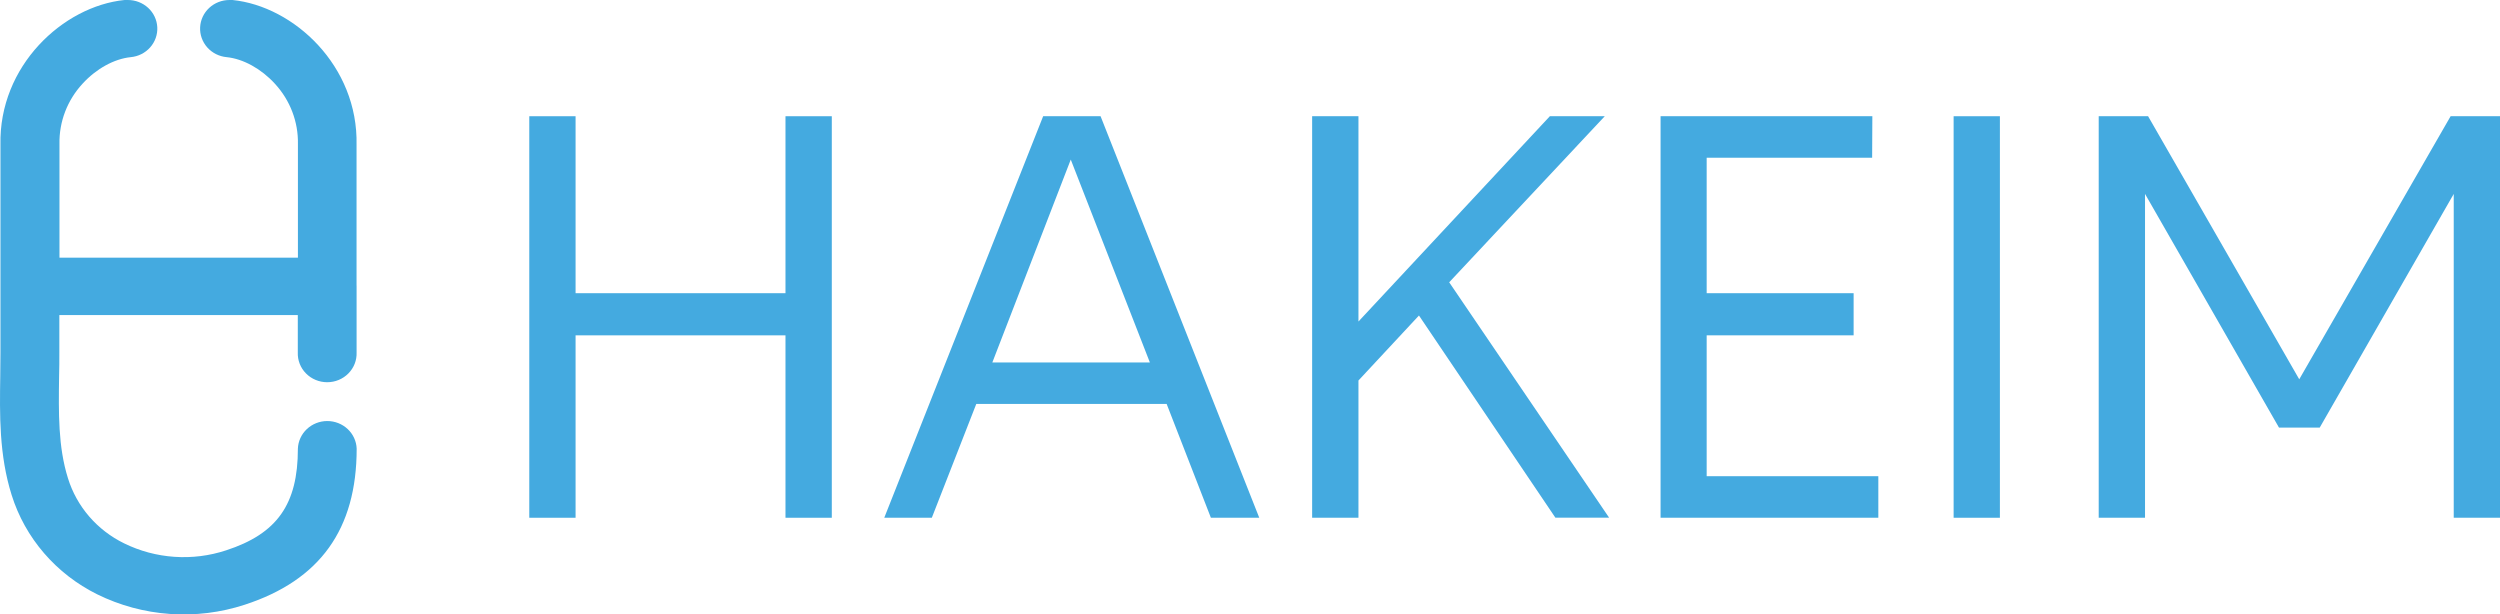
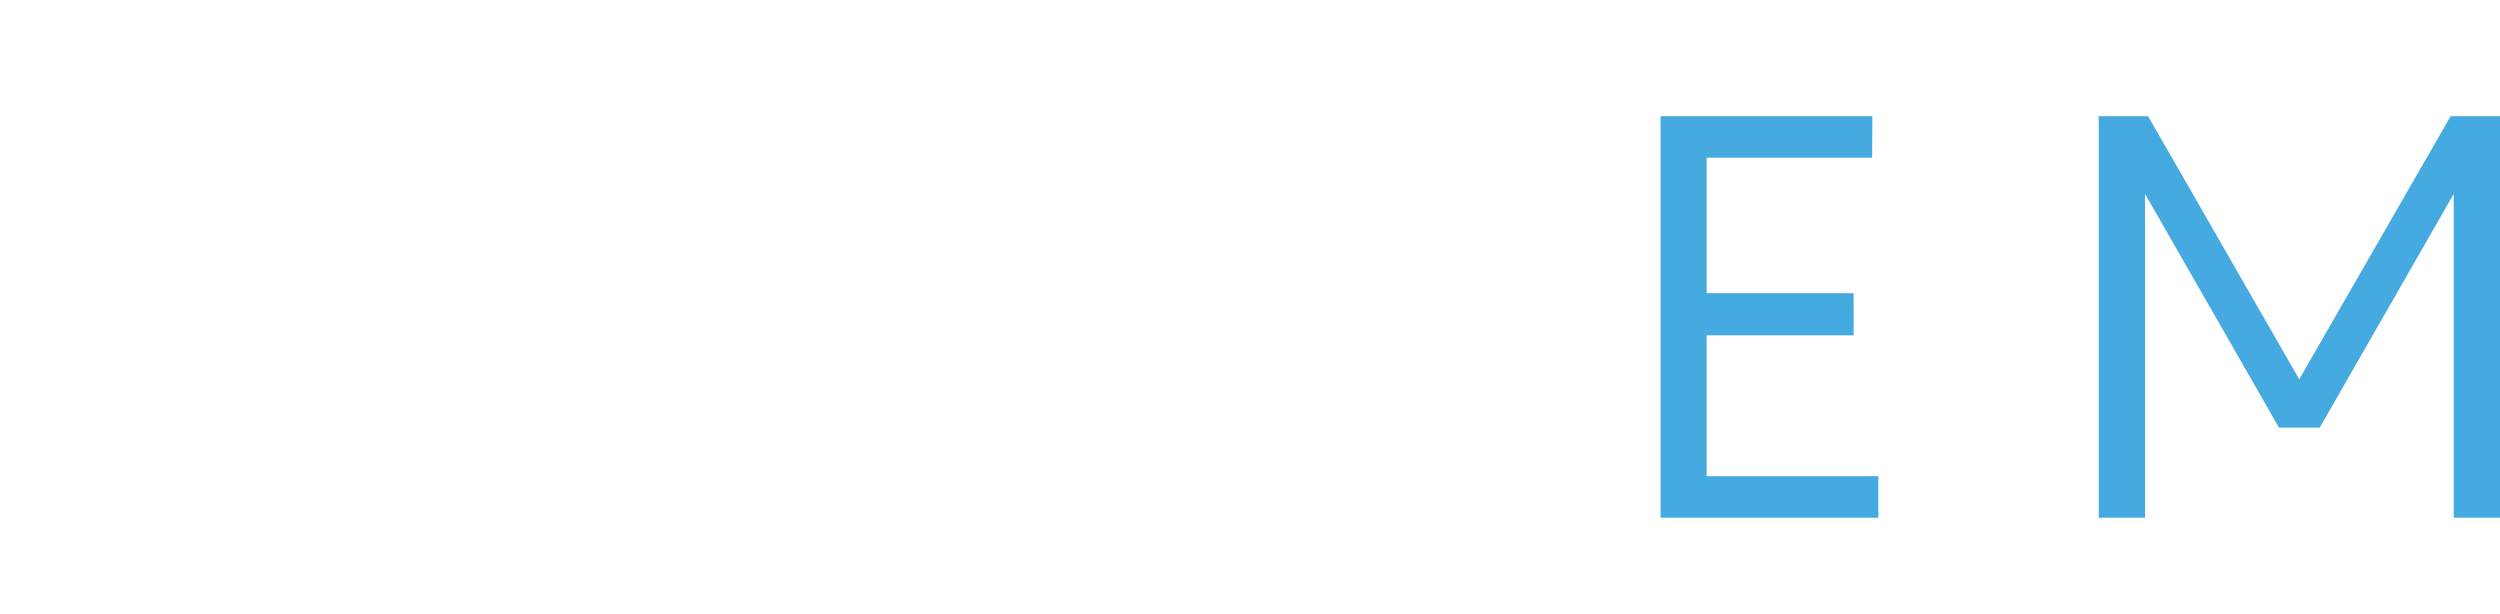
<svg xmlns="http://www.w3.org/2000/svg" width="118" height="29" viewBox="0 0 118 29" fill="none">
  <g clip-path="url(#clip0_397_577)">
-     <path d="M27.167 13.839H37.075V5.486H39.261V24.438H37.075V15.828H27.167V24.438H24.982V5.486H27.167V13.839Z" fill="#44AAE0" />
-     <path d="M46.08 19.067L43.982 24.438H41.737L49.237 5.486H51.947L59.437 24.438H57.154L55.066 19.067H46.08ZM46.838 17.108H54.274L50.54 7.532L46.838 17.108Z" fill="#44AAE0" />
-     <path d="M68.402 13.324L75.95 24.434H73.414L66.975 14.892L64.119 17.96V24.438H61.933V5.486H64.119V15.176L73.153 5.486H75.745L68.402 13.324Z" fill="#44AAE0" />
    <path d="M88.365 7.446H80.555V13.839H87.491V15.828H80.555V22.477H88.657V24.436H78.379V5.486H88.375L88.365 7.446Z" fill="#44AAE0" />
-     <path d="M94.395 5.486V24.438H92.211V5.486H94.395Z" fill="#44AAE0" />
+     <path d="M94.395 5.486V24.438H92.211H94.395Z" fill="#44AAE0" />
    <path d="M99.059 24.438V5.486H101.39L108.524 17.903L115.669 5.486H118V24.438H115.816V9.154L109.491 20.182H107.568L101.245 9.152V24.436L99.059 24.438Z" fill="#44AAE0" />
-     <path d="M16.831 13.52C16.831 13.542 16.831 13.563 16.831 13.585V16.636C16.838 16.818 16.808 16.999 16.741 17.17C16.675 17.34 16.573 17.495 16.444 17.626C16.314 17.758 16.159 17.862 15.987 17.933C15.815 18.005 15.63 18.041 15.444 18.041C15.257 18.041 15.072 18.005 14.9 17.933C14.728 17.862 14.573 17.758 14.443 17.626C14.313 17.495 14.212 17.34 14.146 17.17C14.079 16.999 14.049 16.818 14.056 16.636V14.872H2.801V16.636C2.801 17.028 2.801 17.406 2.789 17.78C2.765 19.481 2.741 21.088 3.207 22.571C3.412 23.233 3.752 23.847 4.208 24.376C4.664 24.905 5.227 25.338 5.86 25.647C6.6 26.01 7.405 26.226 8.231 26.282C9.057 26.339 9.885 26.235 10.669 25.977C13.081 25.193 14.06 23.804 14.06 21.176C14.073 20.826 14.226 20.495 14.484 20.252C14.743 20.009 15.088 19.873 15.447 19.873C15.807 19.873 16.152 20.009 16.411 20.252C16.669 20.495 16.822 20.826 16.835 21.176C16.835 24.977 15.105 27.386 11.548 28.544C10.412 28.915 9.212 29.063 8.017 28.978C6.823 28.894 5.657 28.579 4.588 28.052C3.626 27.575 2.772 26.914 2.078 26.108C1.384 25.303 0.864 24.369 0.549 23.363C-0.044 21.474 -0.016 19.577 0.012 17.743C0.012 17.377 0.022 17 0.022 16.636V6.839C-0.062 3.11 2.978 0.294 5.878 7.56769e-05C5.928 -0.003 5.979 -0.003 6.029 7.56772e-05C6.386 -0.002 6.731 0.13 6.991 0.369C7.251 0.608 7.406 0.936 7.424 1.284C7.442 1.633 7.321 1.974 7.087 2.237C6.853 2.501 6.524 2.666 6.168 2.698C5.39 2.777 4.54 3.245 3.895 3.952C3.175 4.732 2.786 5.749 2.807 6.797V12.161H14.062V6.797C14.083 5.749 13.694 4.732 12.975 3.952C12.329 3.245 11.479 2.777 10.702 2.698C10.347 2.666 10.018 2.501 9.784 2.239C9.55 1.976 9.429 1.636 9.446 1.288C9.462 0.941 9.616 0.613 9.874 0.373C10.132 0.133 10.476 -0 10.832 7.56772e-05C10.879 -0.003 10.926 -0.003 10.973 7.56772e-05C13.867 0.294 16.914 3.11 16.829 6.846V13.448C16.829 13.469 16.831 13.491 16.831 13.52Z" fill="#44AAE0" />
  </g>
  <defs>
    <clipPath id="clip0_397_577">
      <rect width="118" height="29" fill="white" />
    </clipPath>
  </defs>
</svg>